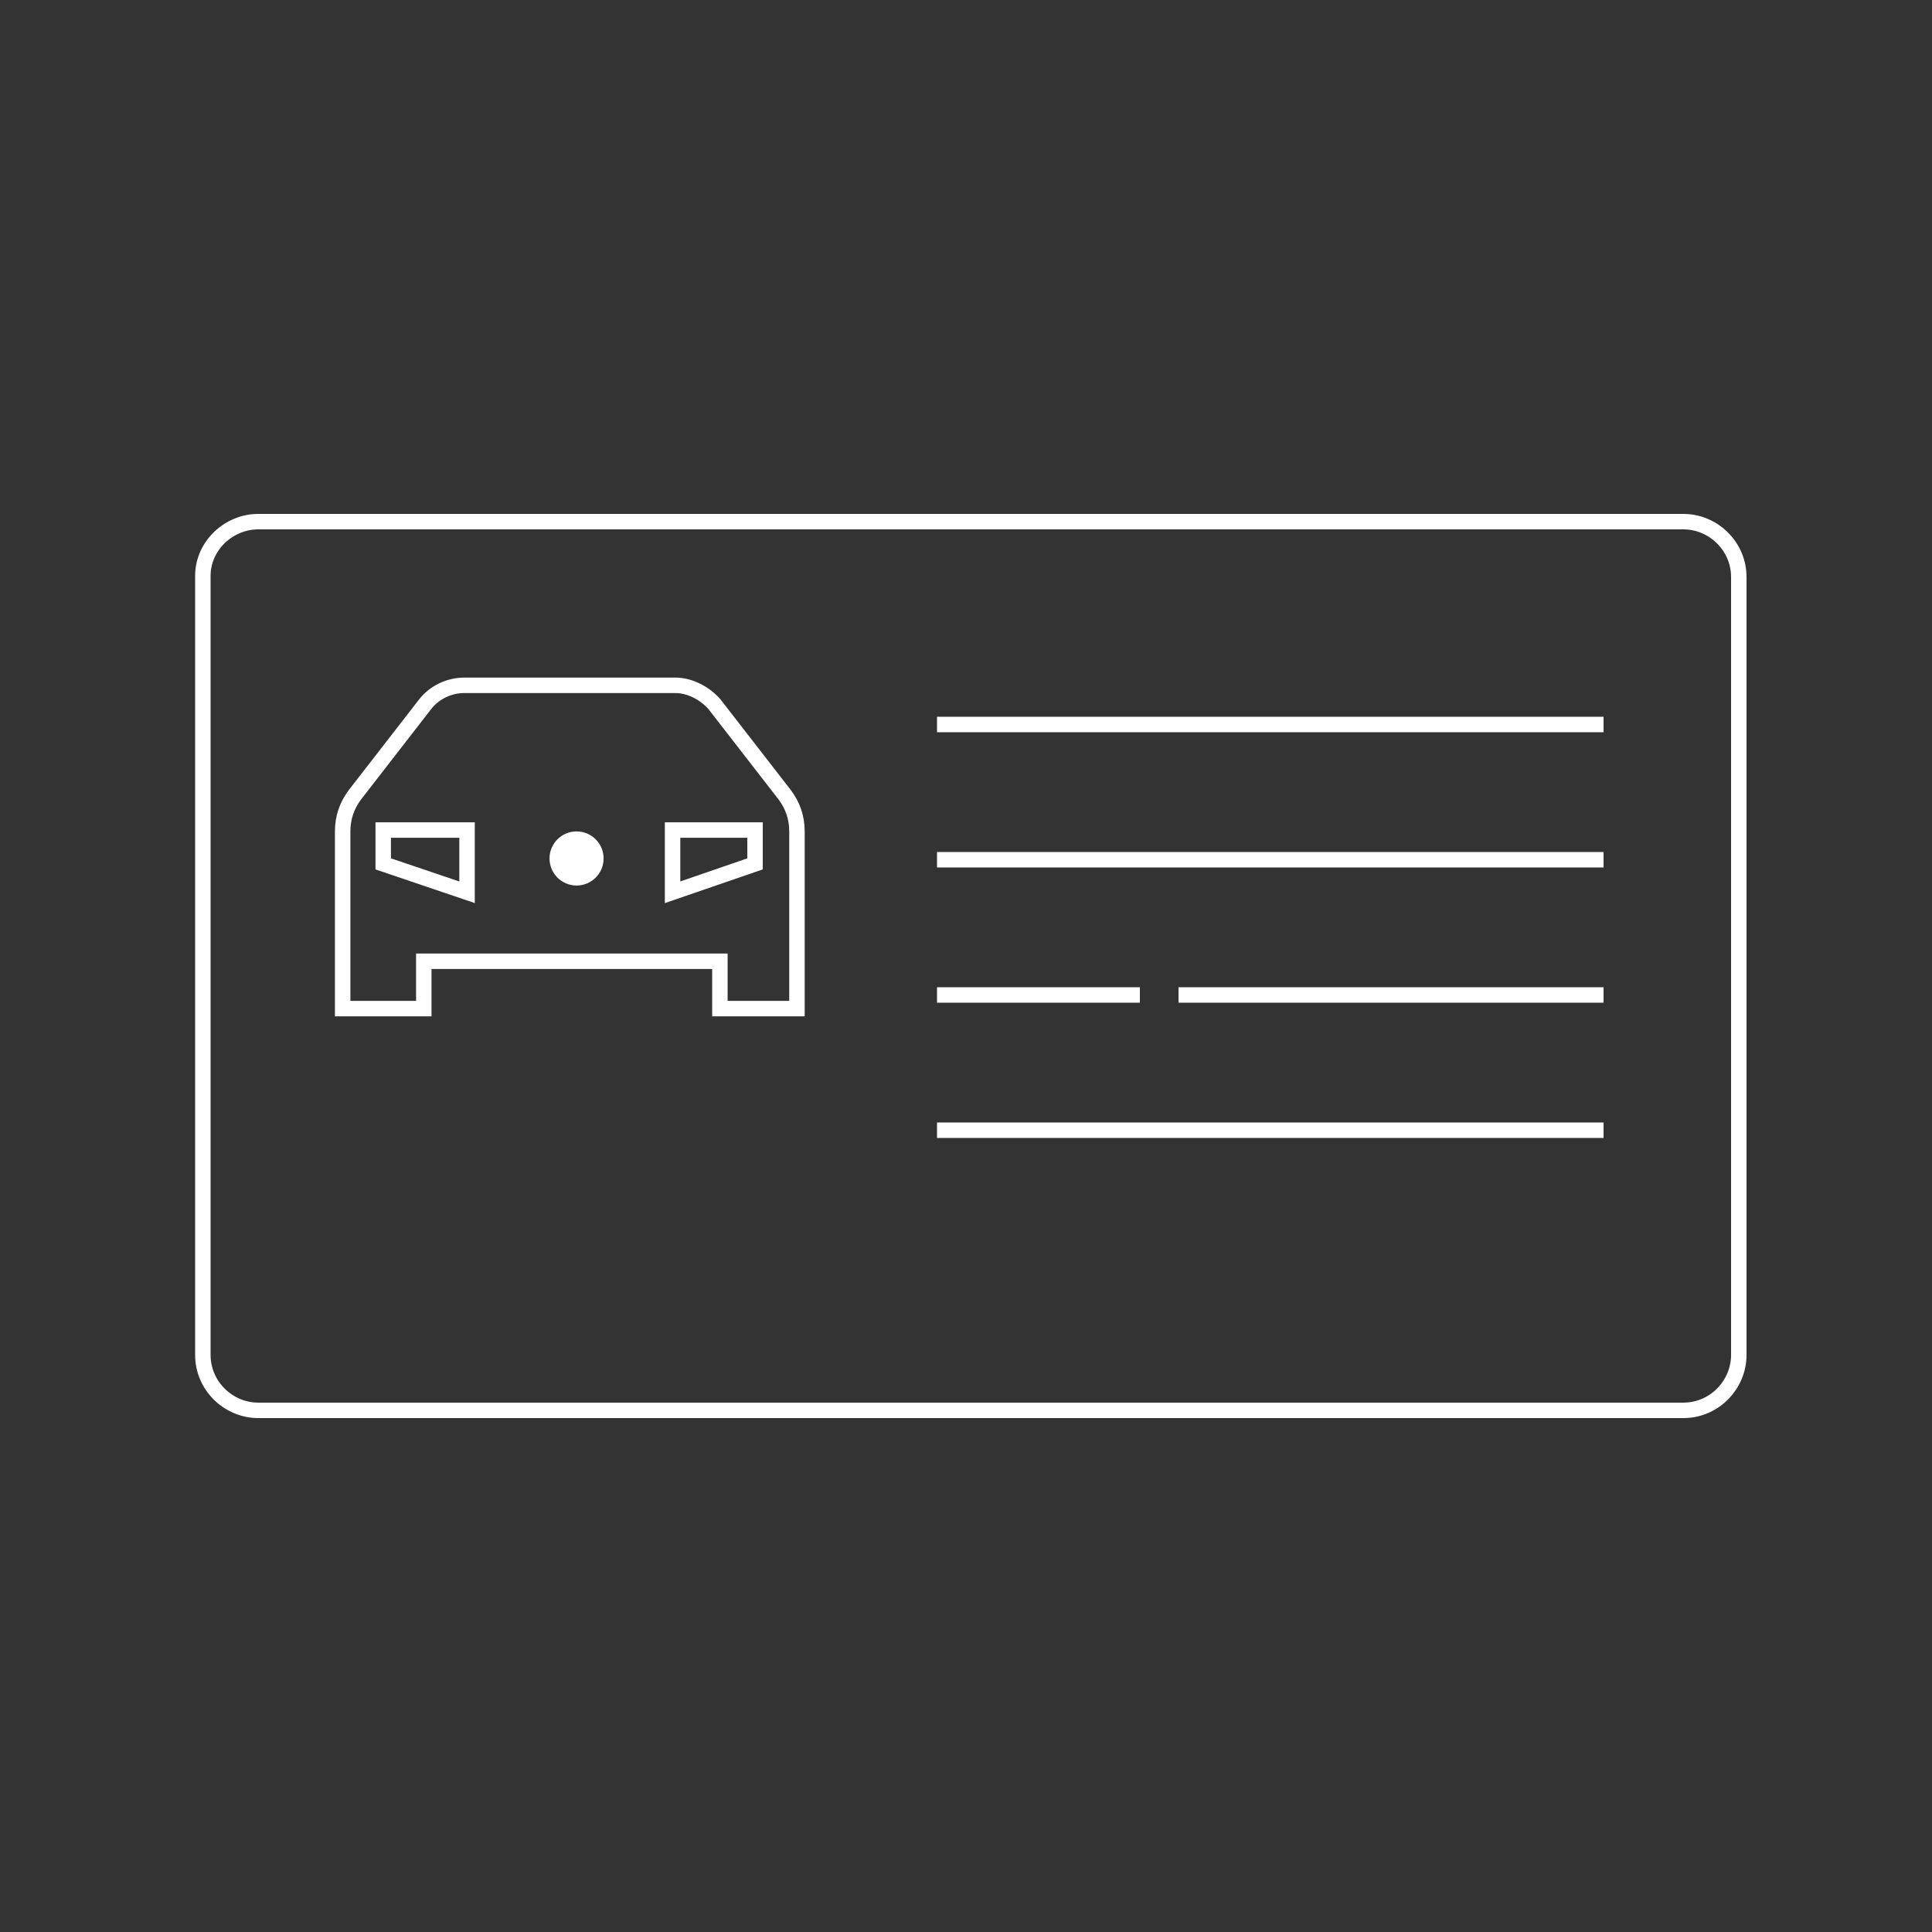
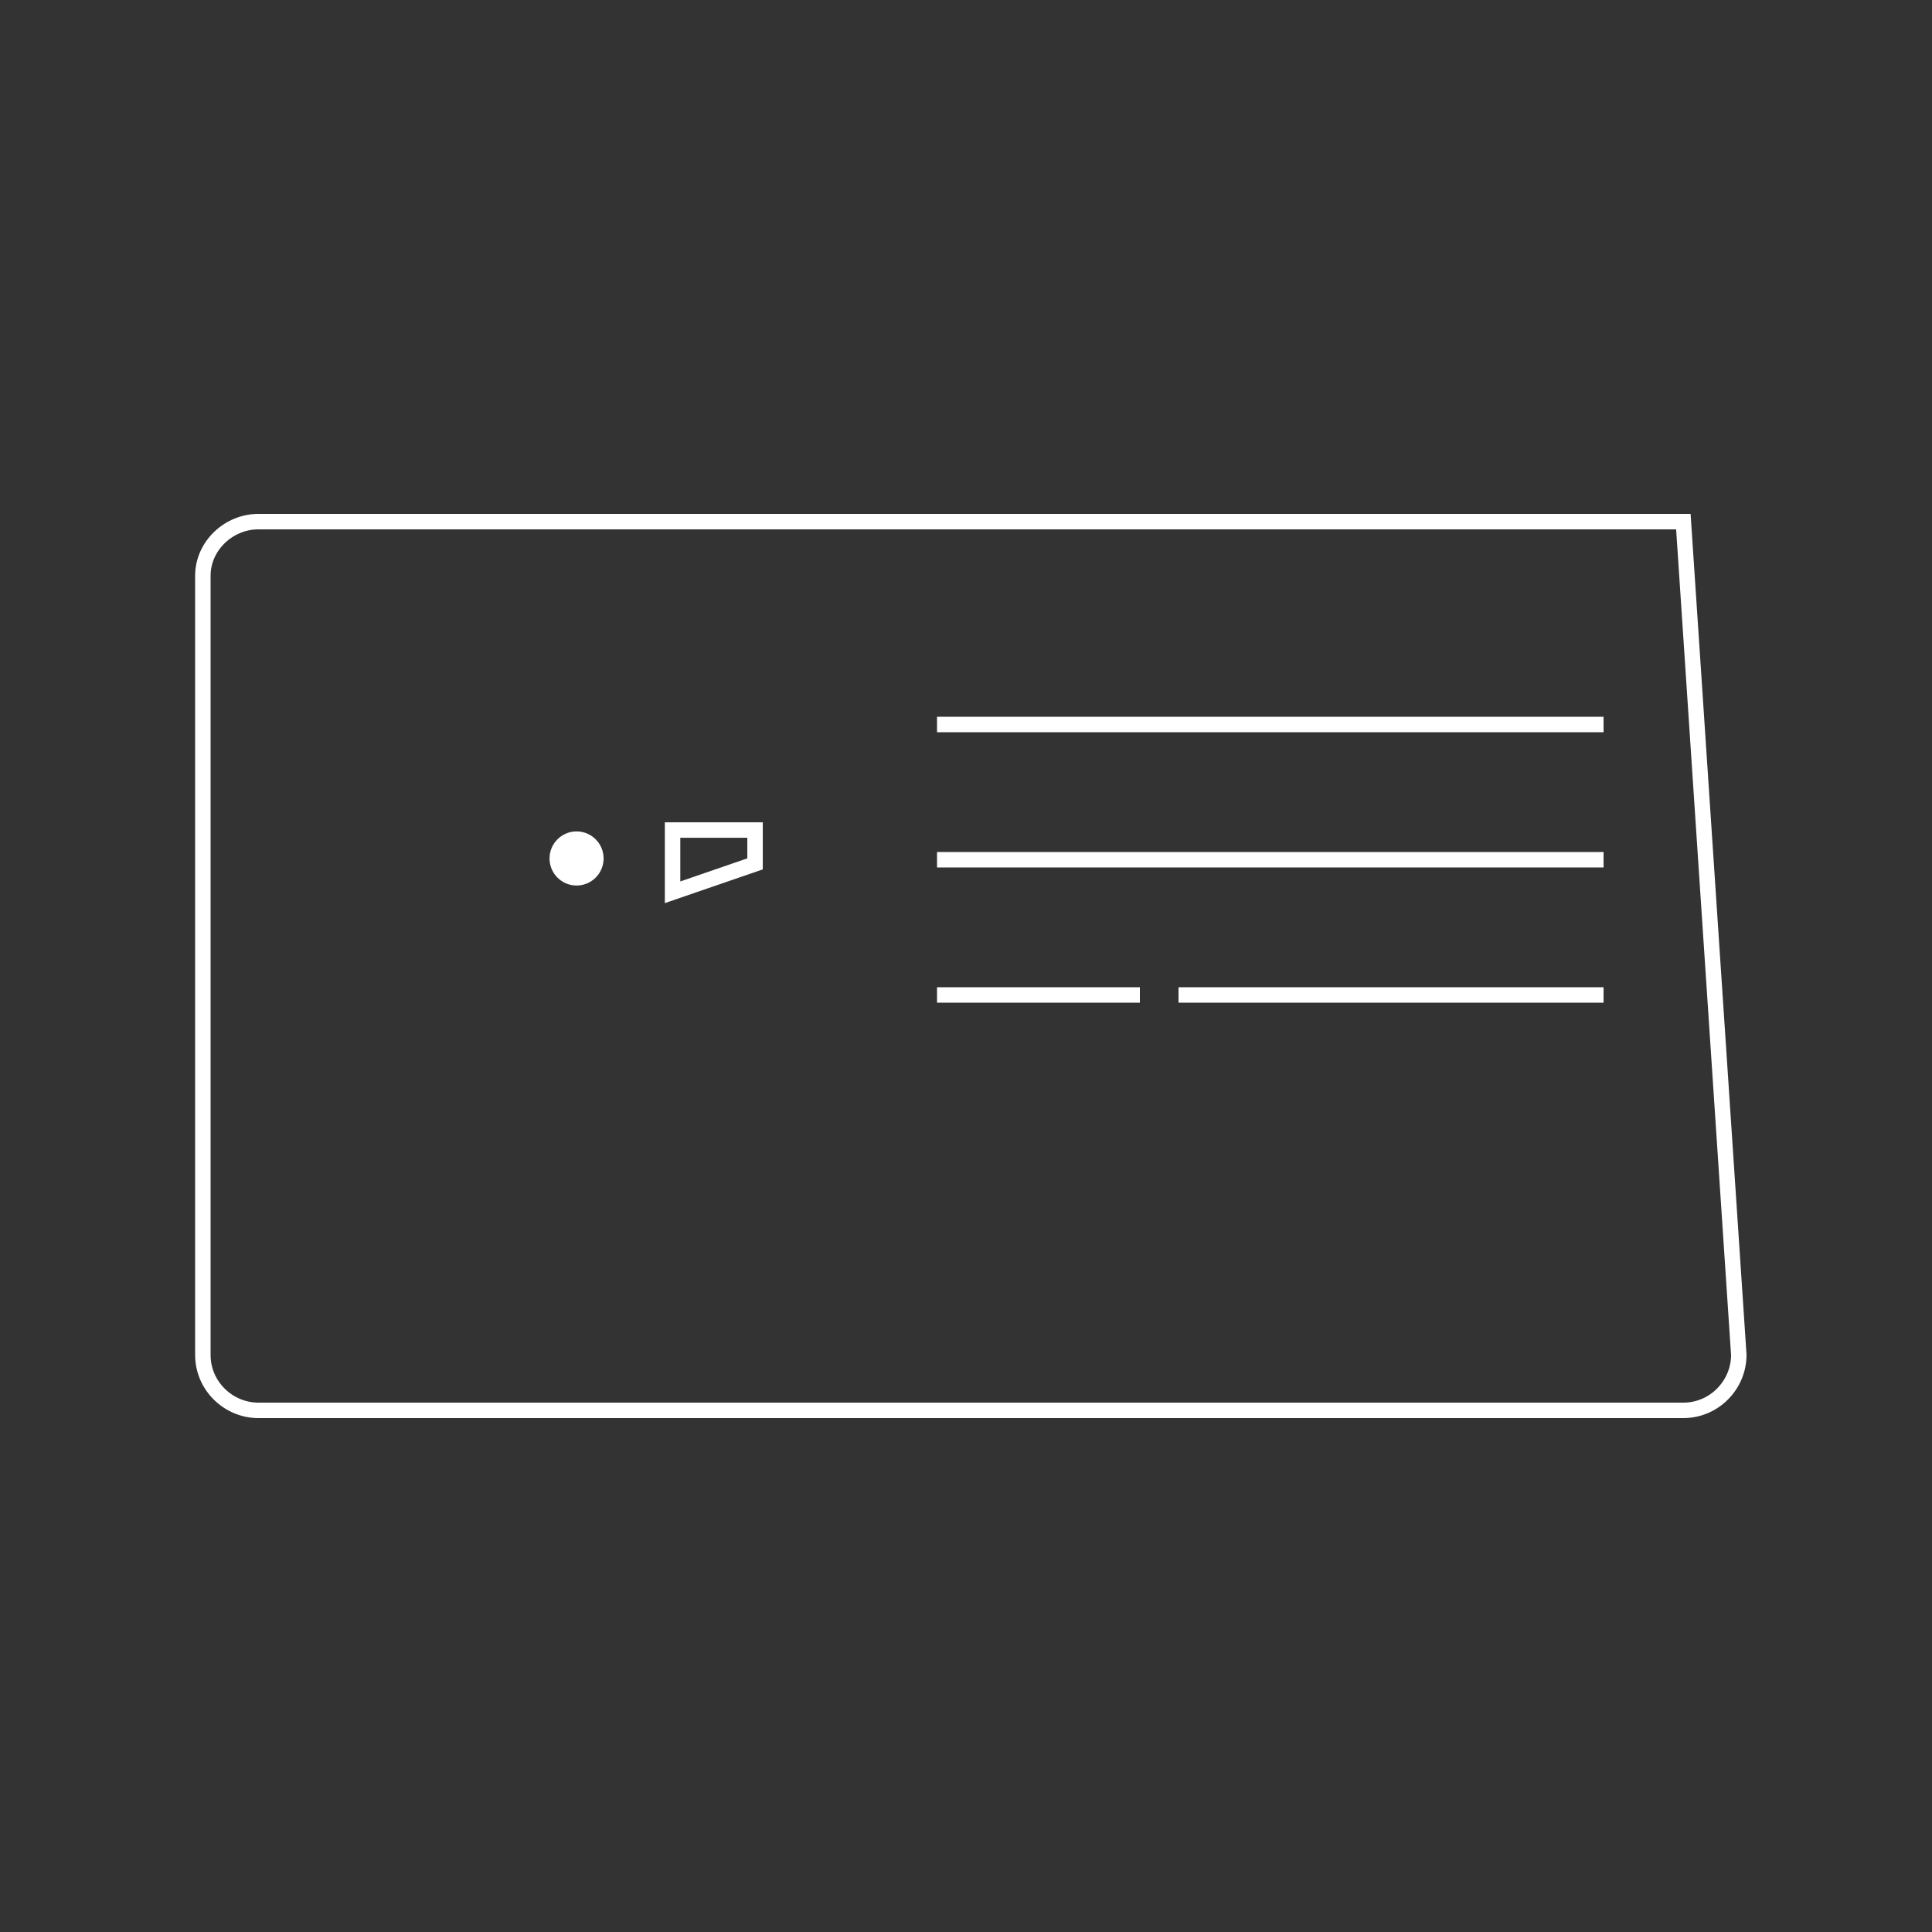
<svg xmlns="http://www.w3.org/2000/svg" width="200px" height="200px" viewBox="0 0 200 200" version="1.1">
  <rect x="0" y="0" width="200" height="200" fill="#333333" stroke="none" />
  <title>vechicle_build_hover</title>
  <g id="vechicle_build_hover" stroke="none" stroke-width="1" fill="none" fill-rule="evenodd">
    <g id="Group" transform="translate(21, 54)">
-       <path d="M5.739,0 L153.261,0 C156.341,0 159,2.521 159,5.741 L159,86.259 C159,89.339 156.481,92 153.261,92 L5.739,92 C2.659,92 0,89.479 0,86.259 L0,5.601 C0,2.521 2.659,0 5.739,0 Z" id="Rectangle" stroke="#FFFFFF" stroke-width="1.6" />
+       <path d="M5.739,0 L153.261,0 L159,86.259 C159,89.339 156.481,92 153.261,92 L5.739,92 C2.659,92 0,89.479 0,86.259 L0,5.601 C0,2.521 2.659,0 5.739,0 Z" id="Rectangle" stroke="#FFFFFF" stroke-width="1.6" />
      <ellipse id="Oval" fill="#FFFFFF" fill-rule="nonzero" cx="38.686" cy="34.868" rx="2.799" ry="2.801" />
      <polygon id="Shape" stroke="#FFFFFF" stroke-width="1.6" points="48.624 38.368 48.624 31.927 57.162 31.927 57.162 35.428" />
-       <polygon id="Shape_1_" stroke="#FFFFFF" stroke-width="1.6" points="27.349 38.368 18.671 35.428 18.671 31.927 27.349 31.927" />
-       <path d="M48.904,16.944 L27.069,16.944 C25.53,16.944 23.99,17.644 23.01,18.904 L15.732,28.286 C14.892,29.406 14.472,30.667 14.472,32.067 L14.472,50.411 L22.87,50.411 L22.87,45.51 L53.523,45.51 L53.523,50.411 L61.501,50.411 L61.501,32.067 C61.501,30.667 61.081,29.406 60.241,28.286 L52.963,18.904 C51.983,17.784 50.443,16.944 48.904,16.944 L48.904,16.944 Z" id="Shape_2_" stroke="#FFFFFF" stroke-width="1.6" />
      <line x1="76" y1="21" x2="145" y2="21" id="Path-6" stroke="#FFFFFF" stroke-width="1.6" />
      <line x1="76" y1="35" x2="145" y2="35" id="Path-6-Copy" stroke="#FFFFFF" stroke-width="1.6" />
-       <line x1="76" y1="63" x2="145" y2="63" id="Path-6-Copy-2" stroke="#FFFFFF" stroke-width="1.6" />
      <line x1="76" y1="49" x2="97" y2="49" id="Path-6-Copy-3" stroke="#FFFFFF" stroke-width="1.6" />
      <line x1="101" y1="49" x2="145" y2="49" id="Path-6-Copy-4" stroke="#FFFFFF" stroke-width="1.6" />
    </g>
  </g>
</svg>